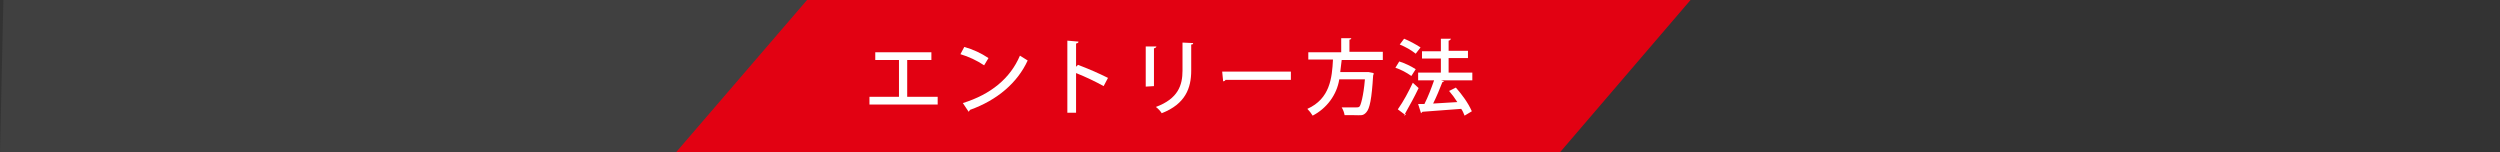
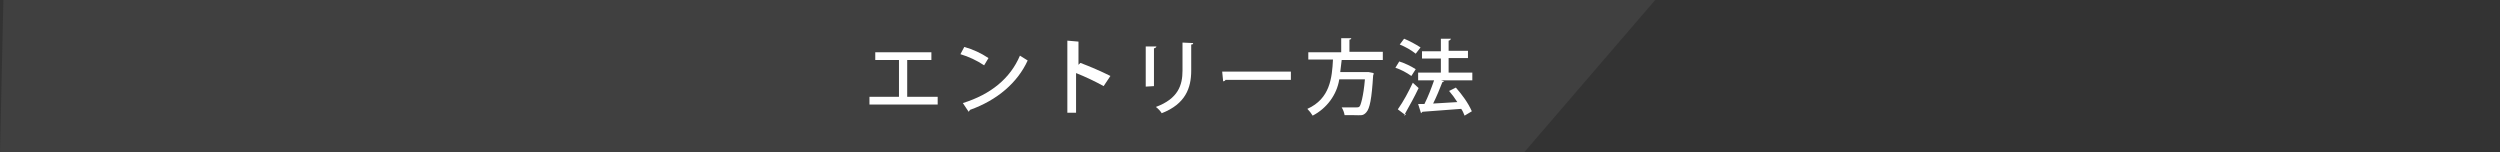
<svg xmlns="http://www.w3.org/2000/svg" version="1.1" id="レイヤー_1" x="0px" y="0px" width="516.7px" height="31.5px" viewBox="0 0 516.7 31.5" style="enable-background:new 0 0 516.7 31.5;" xml:space="preserve">
  <rect x="0" y="0" width="516.7" height="31.5" fill="#333333" stroke="none" />
  <style type="text/css">
	.st0{opacity:0.3;fill:#606060;enable-background:new    ;}
	.st1{fill:#E20112;}
	.st2{fill:#FFFFFF;}
</style>
  <polygon class="st0" points="0,31.5 315,31.5 342.1,0 0.7,0 " />
  <g>
-     <polygon class="st1" points="139.7,31.5 322.4,31.5 349.4,0 166.8,0  " />
    <path class="st2" d="M180.9,10.8h11.6v1.6h-5V20h6.3v1.6h-14.1V20h6.1v-7.6h-4.9V10.8z" />
    <path class="st2" d="M199.3,9.7c1.8,0.5,3.5,1.3,5,2.3l-0.9,1.5c-1.5-1-3.2-1.8-4.9-2.3L199.3,9.7z M199,21.3   c5.8-1.8,9.8-5.1,11.8-9.8l1.6,1c-2.1,4.6-6.3,8.2-11.9,10.2l-0.3,0.4L199,21.3z" />
-     <path class="st2" d="M228.1,17.8c-1.8-1-3.7-1.9-5.7-2.7v8.2h-1.8V8.4l2.3,0.2c0,0.2-0.1,0.3-0.5,0.4v4.8l0.4-0.4   c2.1,0.8,4.2,1.7,6.2,2.7L228.1,17.8z" />
+     <path class="st2" d="M228.1,17.8c-1.8-1-3.7-1.9-5.7-2.7v8.2h-1.8V8.4l2.3,0.2v4.8l0.4-0.4   c2.1,0.8,4.2,1.7,6.2,2.7L228.1,17.8z" />
    <path class="st2" d="M236.8,17.9V9.6h2.2c0,0.2-0.2,0.3-0.5,0.4v7.8L236.8,17.9z M246.6,8.9c0,0.2-0.1,0.3-0.4,0.3v5.4   c0,3.6-1.2,6.9-6.1,8.8c-0.3-0.5-0.7-0.9-1.2-1.3c4.6-1.7,5.5-4.5,5.5-7.5V8.8L246.6,8.9z" />
    <path class="st2" d="M252.6,14.8h14.2v1.7h-13.5c-0.1,0.2-0.3,0.3-0.5,0.3L252.6,14.8z" />
    <path class="st2" d="M285.8,12.4h-8.5c-0.1,0.8-0.2,1.7-0.3,2.5h5.9l1,0.2c0,0.2,0,0.3-0.1,0.5c-0.3,4.9-0.7,6.8-1.4,7.6   c-0.7,0.8-1.1,0.6-2.6,0.6h-1.9c-0.1-0.6-0.3-1.1-0.6-1.6h2.9c0.4,0,0.6,0,0.8-0.2c0.2-0.2,0.8-2,1.1-5.6h-5.3   c-0.5,3.2-2.6,6-5.5,7.5c-0.3-0.5-0.7-1-1.1-1.4c4.7-2.1,5.1-6.4,5.3-10.2h-5.1v-1.5h6.8V7.9h2.1c-0.1,0.2-0.2,0.3-0.4,0.3v2.5h6.9   L285.8,12.4z" />
    <path class="st2" d="M289.2,12.7c1.2,0.4,2.3,0.9,3.4,1.6l-0.9,1.4c-1-0.7-2.1-1.3-3.3-1.7L289.2,12.7z M288.9,22.6   c1.2-1.7,2.2-3.6,3.1-5.5l1.2,1.1c-0.8,1.7-1.9,3.7-2.7,5.1c-0.8,1.4,0.1,0.1,0.1,0.2c0,0.1,0,0.2-0.1,0.3L288.9,22.6z M290.2,8   c1.2,0.5,2.3,1.1,3.4,1.8l-1,1.3c-1-0.8-2.1-1.4-3.3-1.9L290.2,8z M304.3,15v1.6h-6.5l0.7,0.2l-0.4,0.2c-0.5,1.3-1.2,3-1.9,4.4   l5-0.3c-0.5-0.8-1.1-1.6-1.7-2.3l1.4-0.7c1.3,1.5,2.5,3.1,3.3,4.9l-1.5,0.9c-0.2-0.5-0.4-1-0.7-1.4l-8,0.6l-0.3,0.3l-0.6-1.9h1.3   c0.8-1.6,1.4-3.2,2-4.9h-3.3V15h4.7v-2.9h-3.9v-1.5h3.9V8h2.1c-0.1,0.2-0.3,0.4-0.5,0.4v2.1h4V12h-4v3H304.3z" />
  </g>
</svg>